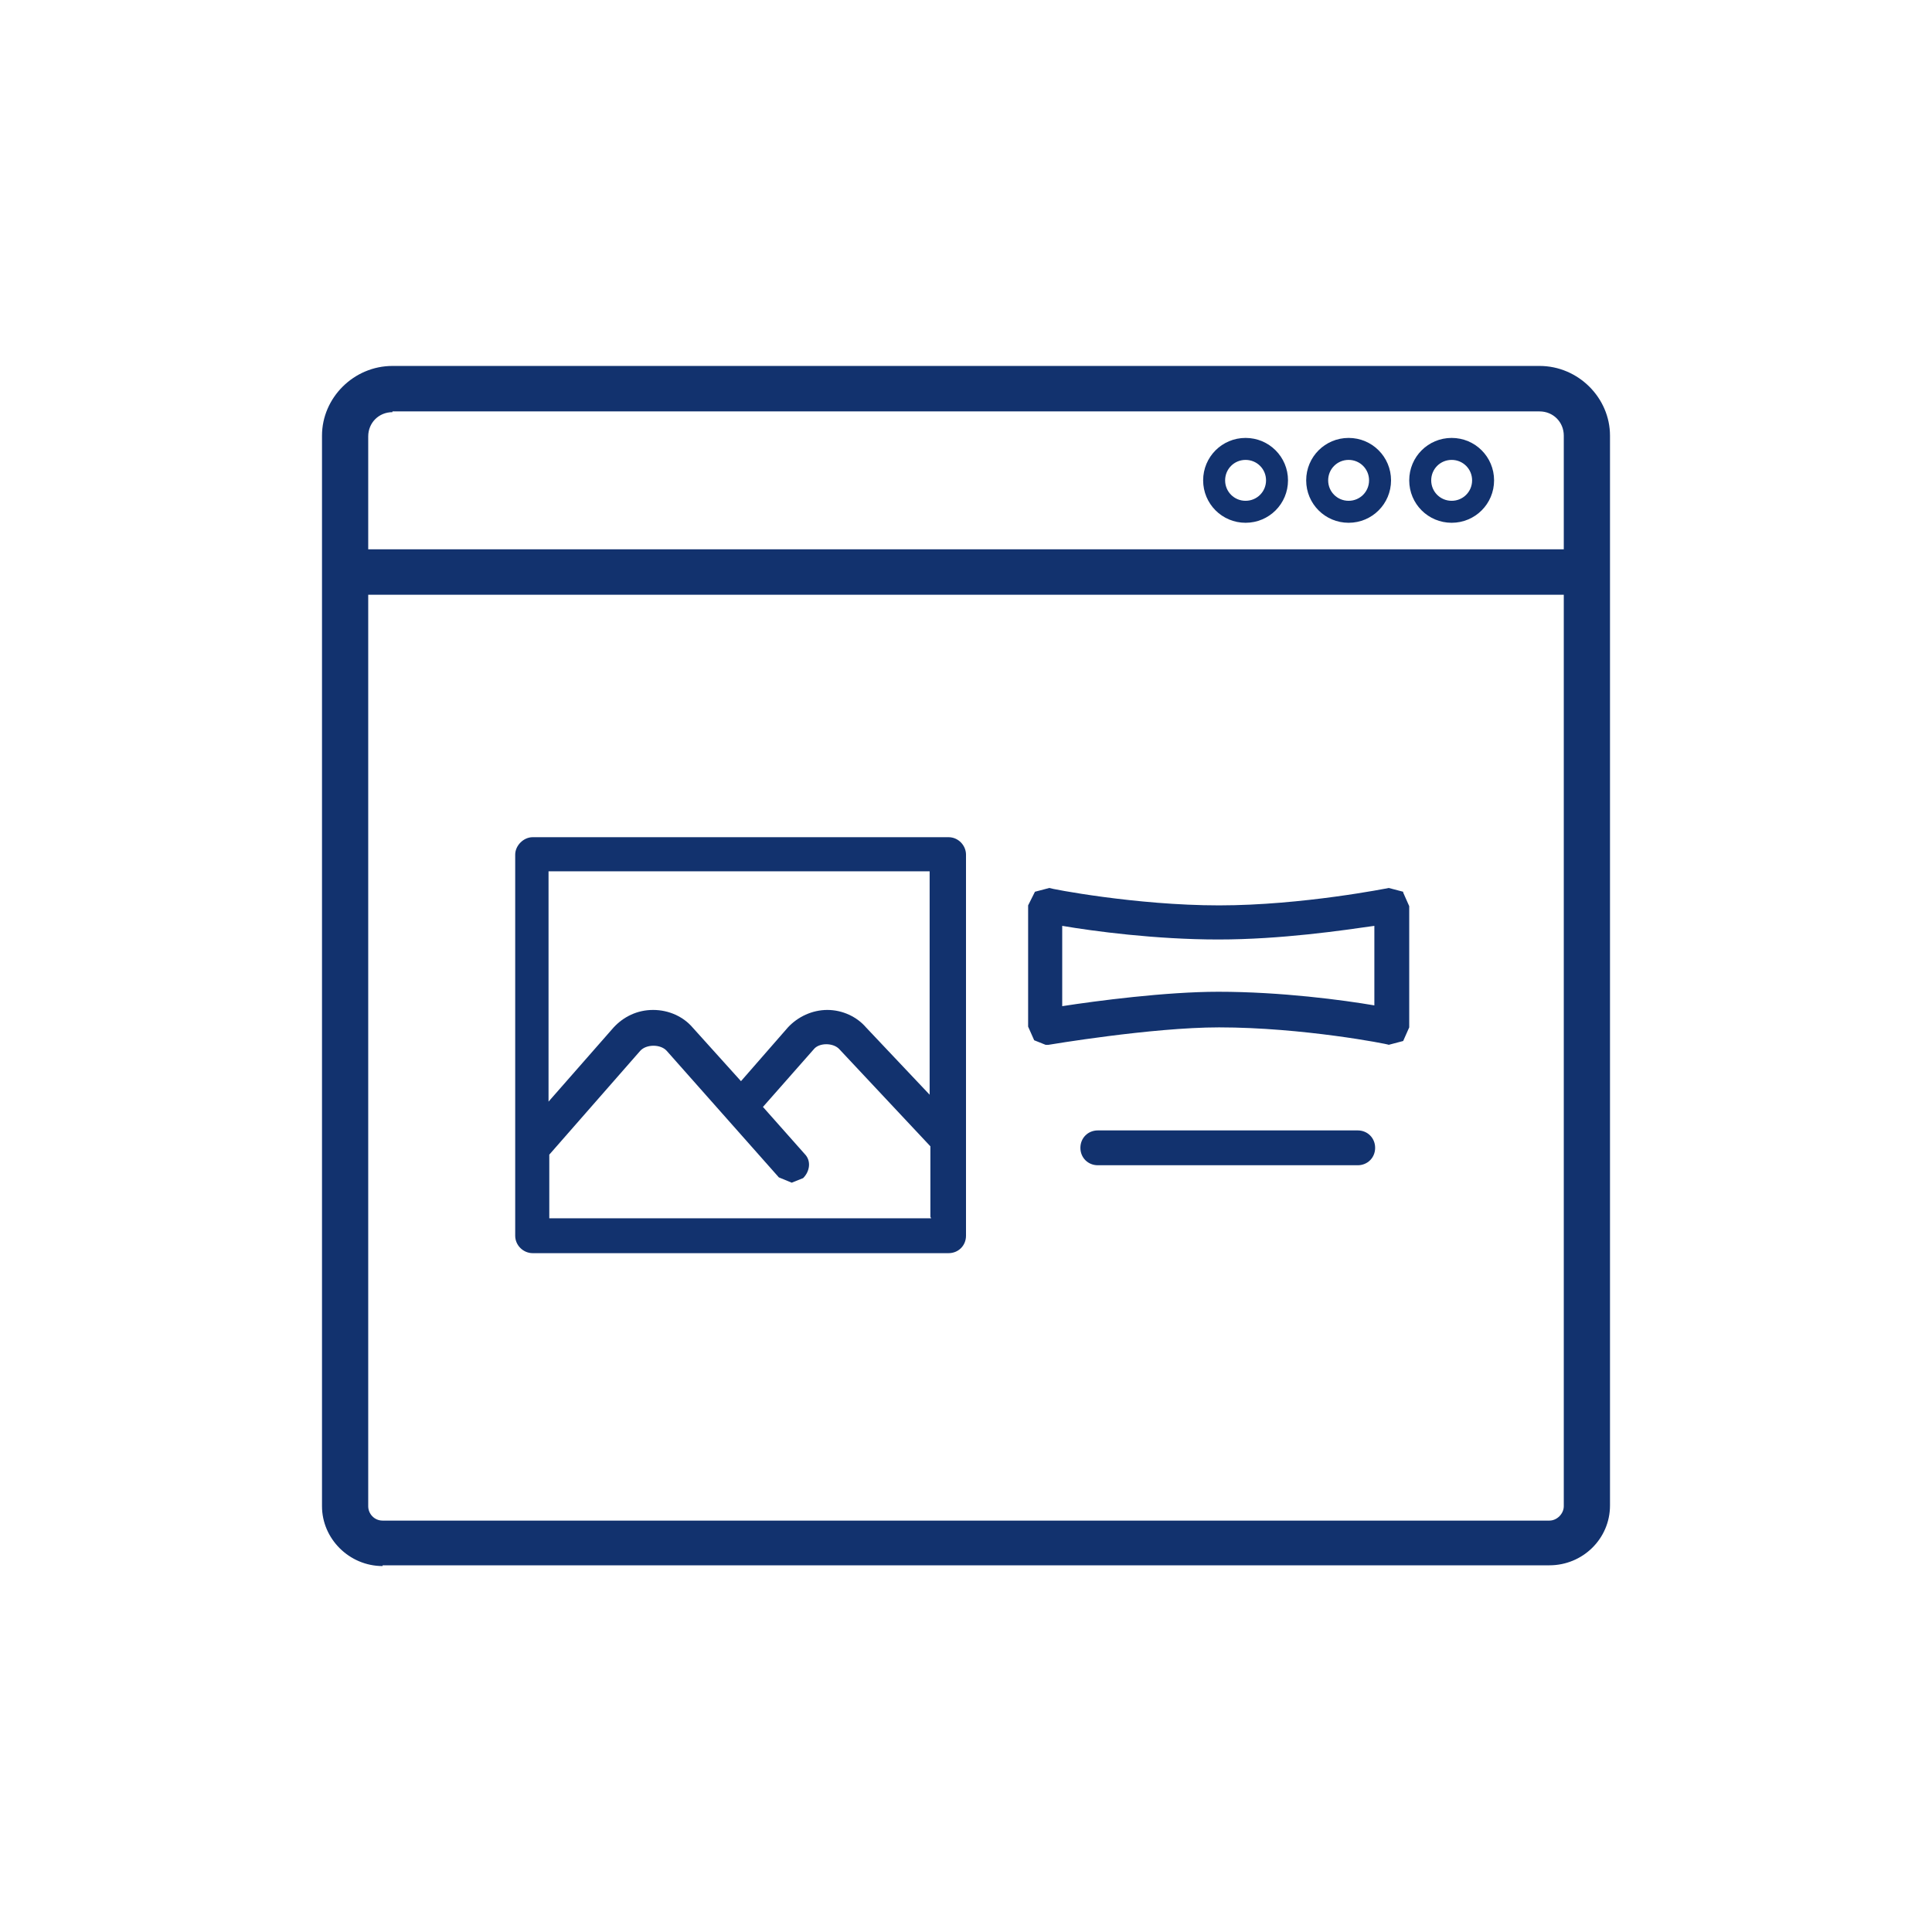
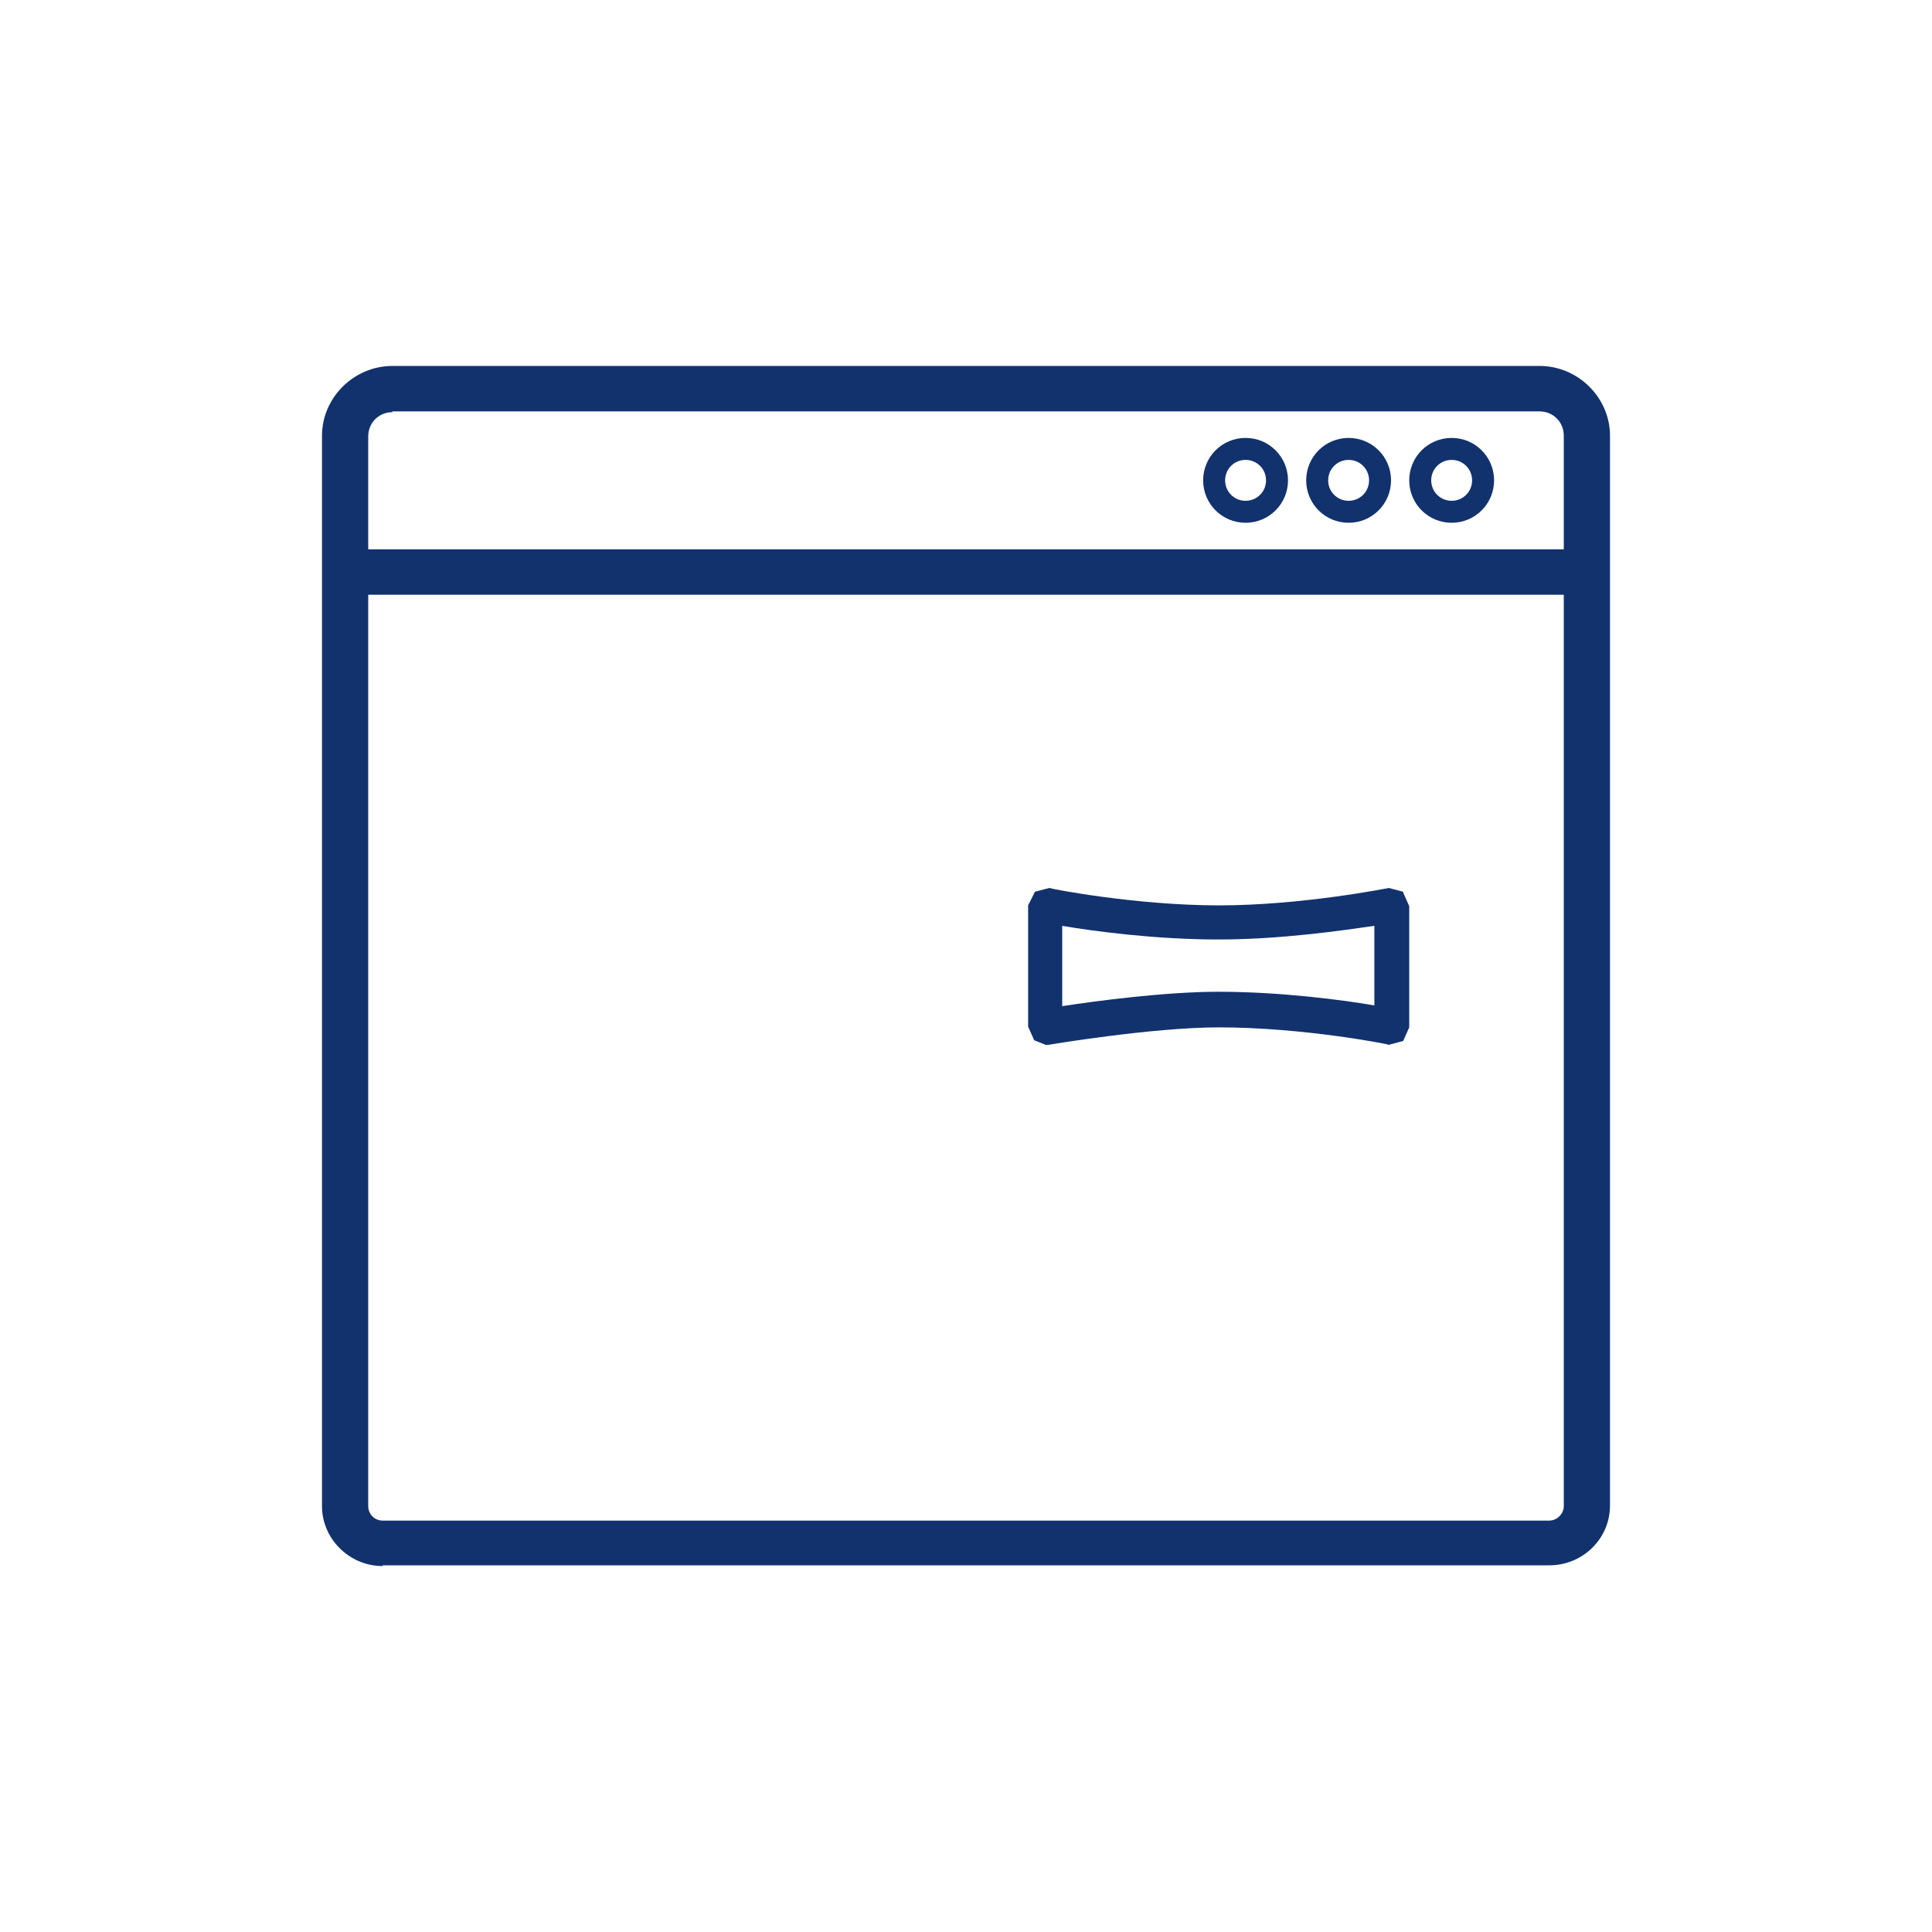
<svg xmlns="http://www.w3.org/2000/svg" width="90" height="90" viewBox="0 0 90 90" fill="none">
  <path d="M65.365 41.541L64.694 41.365C64.694 41.365 60.671 42.176 56.788 42.176C52.906 42.176 48.918 41.4 48.882 41.365L48.212 41.541L47.894 42.176V47.824L48.176 48.459L48.706 48.671H48.847C48.847 48.671 53.647 47.859 56.788 47.859C60.671 47.859 64.659 48.635 64.694 48.671L65.365 48.494L65.647 47.859V42.212L65.365 41.577V41.541ZM64.023 46.835C62.577 46.588 59.682 46.2 56.753 46.2C54.318 46.2 51.071 46.624 49.482 46.871V43.13C50.929 43.377 53.824 43.765 56.753 43.765C59.682 43.765 62.541 43.341 64.023 43.13V46.835Z" fill="#12326E" />
-   <path d="M44.153 39H24.812C24.388 39 24 39.388 24 39.812V57.565C24 58.024 24.388 58.377 24.812 58.377H44.188C44.647 58.377 45 58.024 45 57.565V39.812C45 39.388 44.647 39 44.188 39M43.377 56.753H25.588V53.788L29.823 48.953C30.106 48.635 30.776 48.635 31.059 48.953L36.282 54.847L36.882 55.094L37.412 54.882C37.729 54.565 37.8 54.071 37.482 53.753L35.541 51.565L37.906 48.882C38.153 48.565 38.824 48.565 39.106 48.882L43.341 53.4V56.682L43.377 56.753ZM43.377 51.071L40.341 47.859C39.918 47.365 39.247 47.047 38.541 47.047C37.835 47.047 37.165 47.365 36.706 47.859L34.518 50.365L32.259 47.859C31.835 47.365 31.165 47.047 30.424 47.047C29.682 47.047 29.047 47.365 28.588 47.859L25.553 51.318V40.588H43.306V51.071H43.377Z" fill="#12326E" />
-   <path d="M63.247 52.659H51.141C50.682 52.659 50.329 53.012 50.329 53.471C50.329 53.929 50.682 54.282 51.141 54.282H63.247C63.706 54.282 64.059 53.929 64.059 53.471C64.059 53.012 63.706 52.659 63.247 52.659Z" fill="#12326E" />
  <path d="M62.824 20.4C61.729 20.4 60.847 21.282 60.847 22.377C60.847 23.471 61.729 24.353 62.824 24.353C63.918 24.353 64.8 23.471 64.8 22.377C64.8 21.282 63.918 20.4 62.824 20.4ZM62.824 23.329C62.294 23.329 61.871 22.906 61.871 22.377C61.871 21.847 62.294 21.424 62.824 21.424C63.353 21.424 63.776 21.847 63.776 22.377C63.776 22.906 63.353 23.329 62.824 23.329ZM67.624 20.4C66.529 20.4 65.647 21.282 65.647 22.377C65.647 23.471 66.529 24.353 67.624 24.353C68.718 24.353 69.6 23.471 69.6 22.377C69.6 21.282 68.718 20.4 67.624 20.4ZM67.624 23.329C67.094 23.329 66.671 22.906 66.671 22.377C66.671 21.847 67.094 21.424 67.624 21.424C68.153 21.424 68.576 21.847 68.576 22.377C68.576 22.906 68.153 23.329 67.624 23.329ZM58.023 20.4C56.929 20.4 56.047 21.282 56.047 22.377C56.047 23.471 56.929 24.353 58.023 24.353C59.118 24.353 60 23.471 60 22.377C60 21.282 59.118 20.4 58.023 20.4ZM58.023 23.329C57.494 23.329 57.071 22.906 57.071 22.377C57.071 21.847 57.494 21.424 58.023 21.424C58.553 21.424 58.977 21.847 58.977 22.377C58.977 22.906 58.553 23.329 58.023 23.329Z" fill="#12326E" />
  <path d="M17.823 72.953C16.271 72.953 15 71.682 15 70.165V20.294C15 18.529 16.482 17.047 18.282 17.047H71.718C73.518 17.047 75 18.529 75 20.294V70.129C75 71.682 73.729 72.918 72.177 72.918H17.823V72.953ZM17.153 70.165C17.153 70.518 17.435 70.835 17.823 70.835H72.177C72.529 70.835 72.847 70.518 72.847 70.165V27.706H17.153V70.165ZM18.282 19.2C17.647 19.2 17.153 19.694 17.153 20.329V25.588H72.847V20.294C72.847 19.659 72.353 19.165 71.718 19.165H18.282V19.2Z" fill="#12326E" />
</svg>